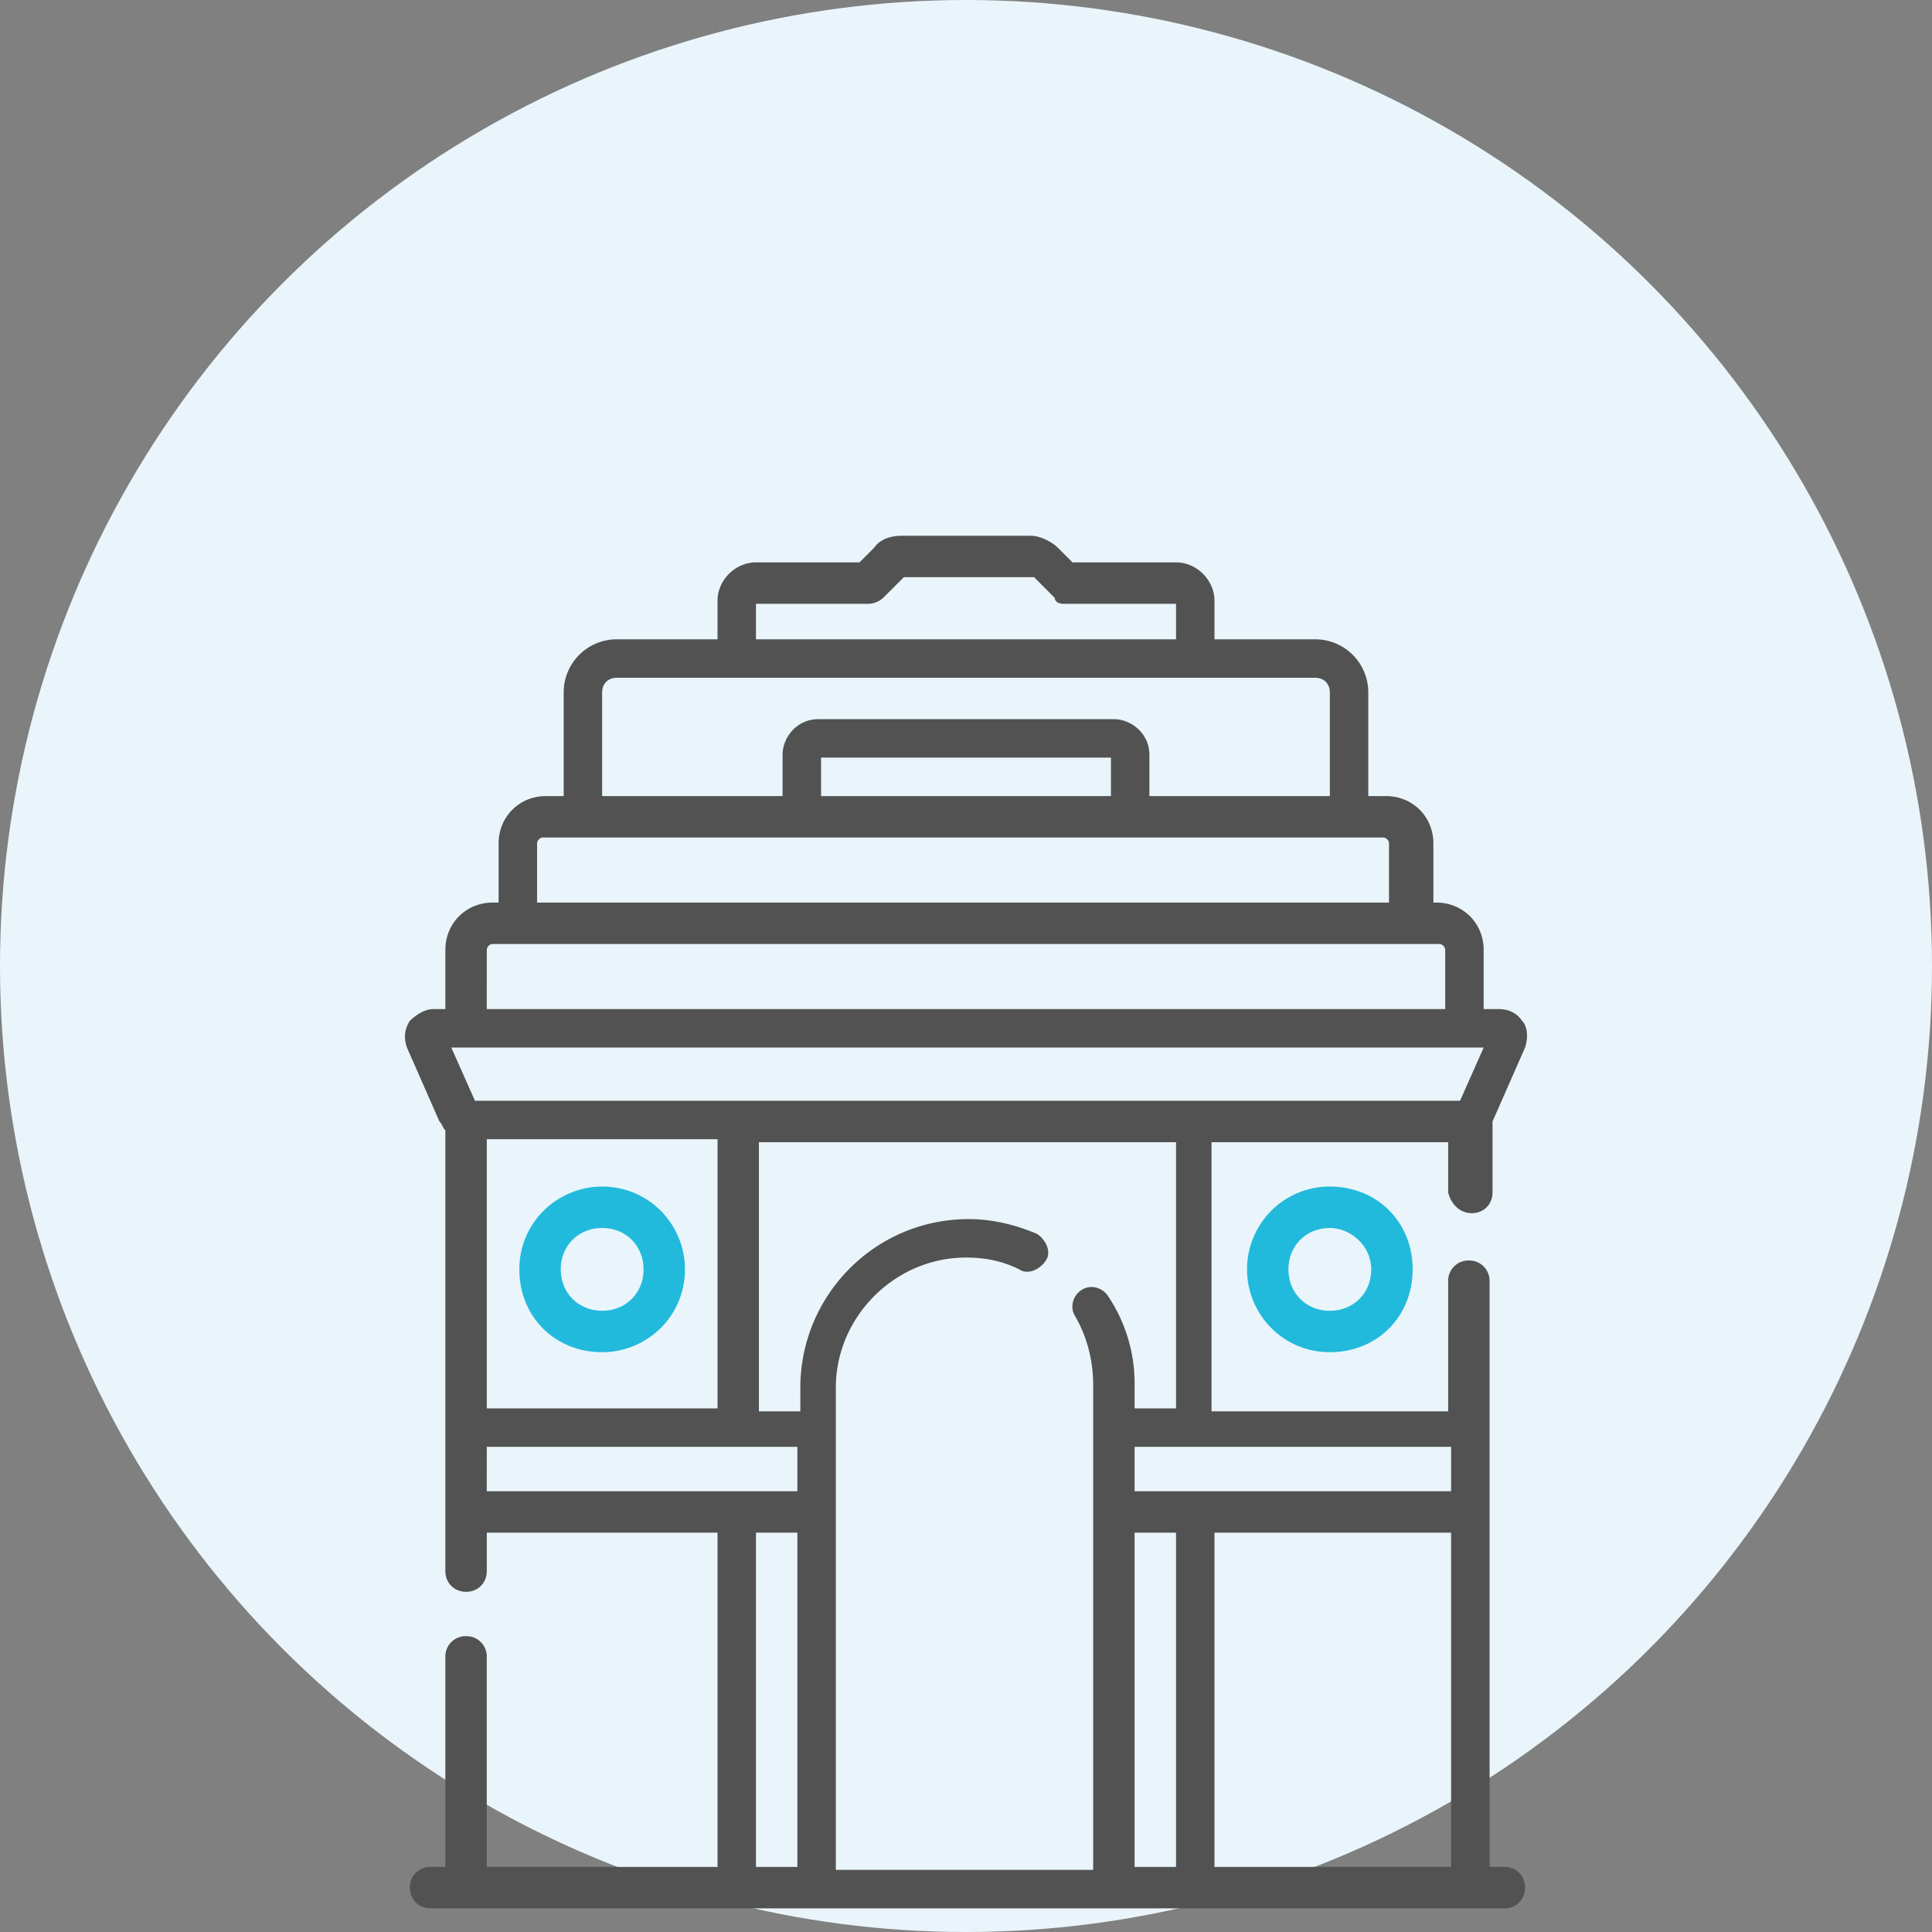
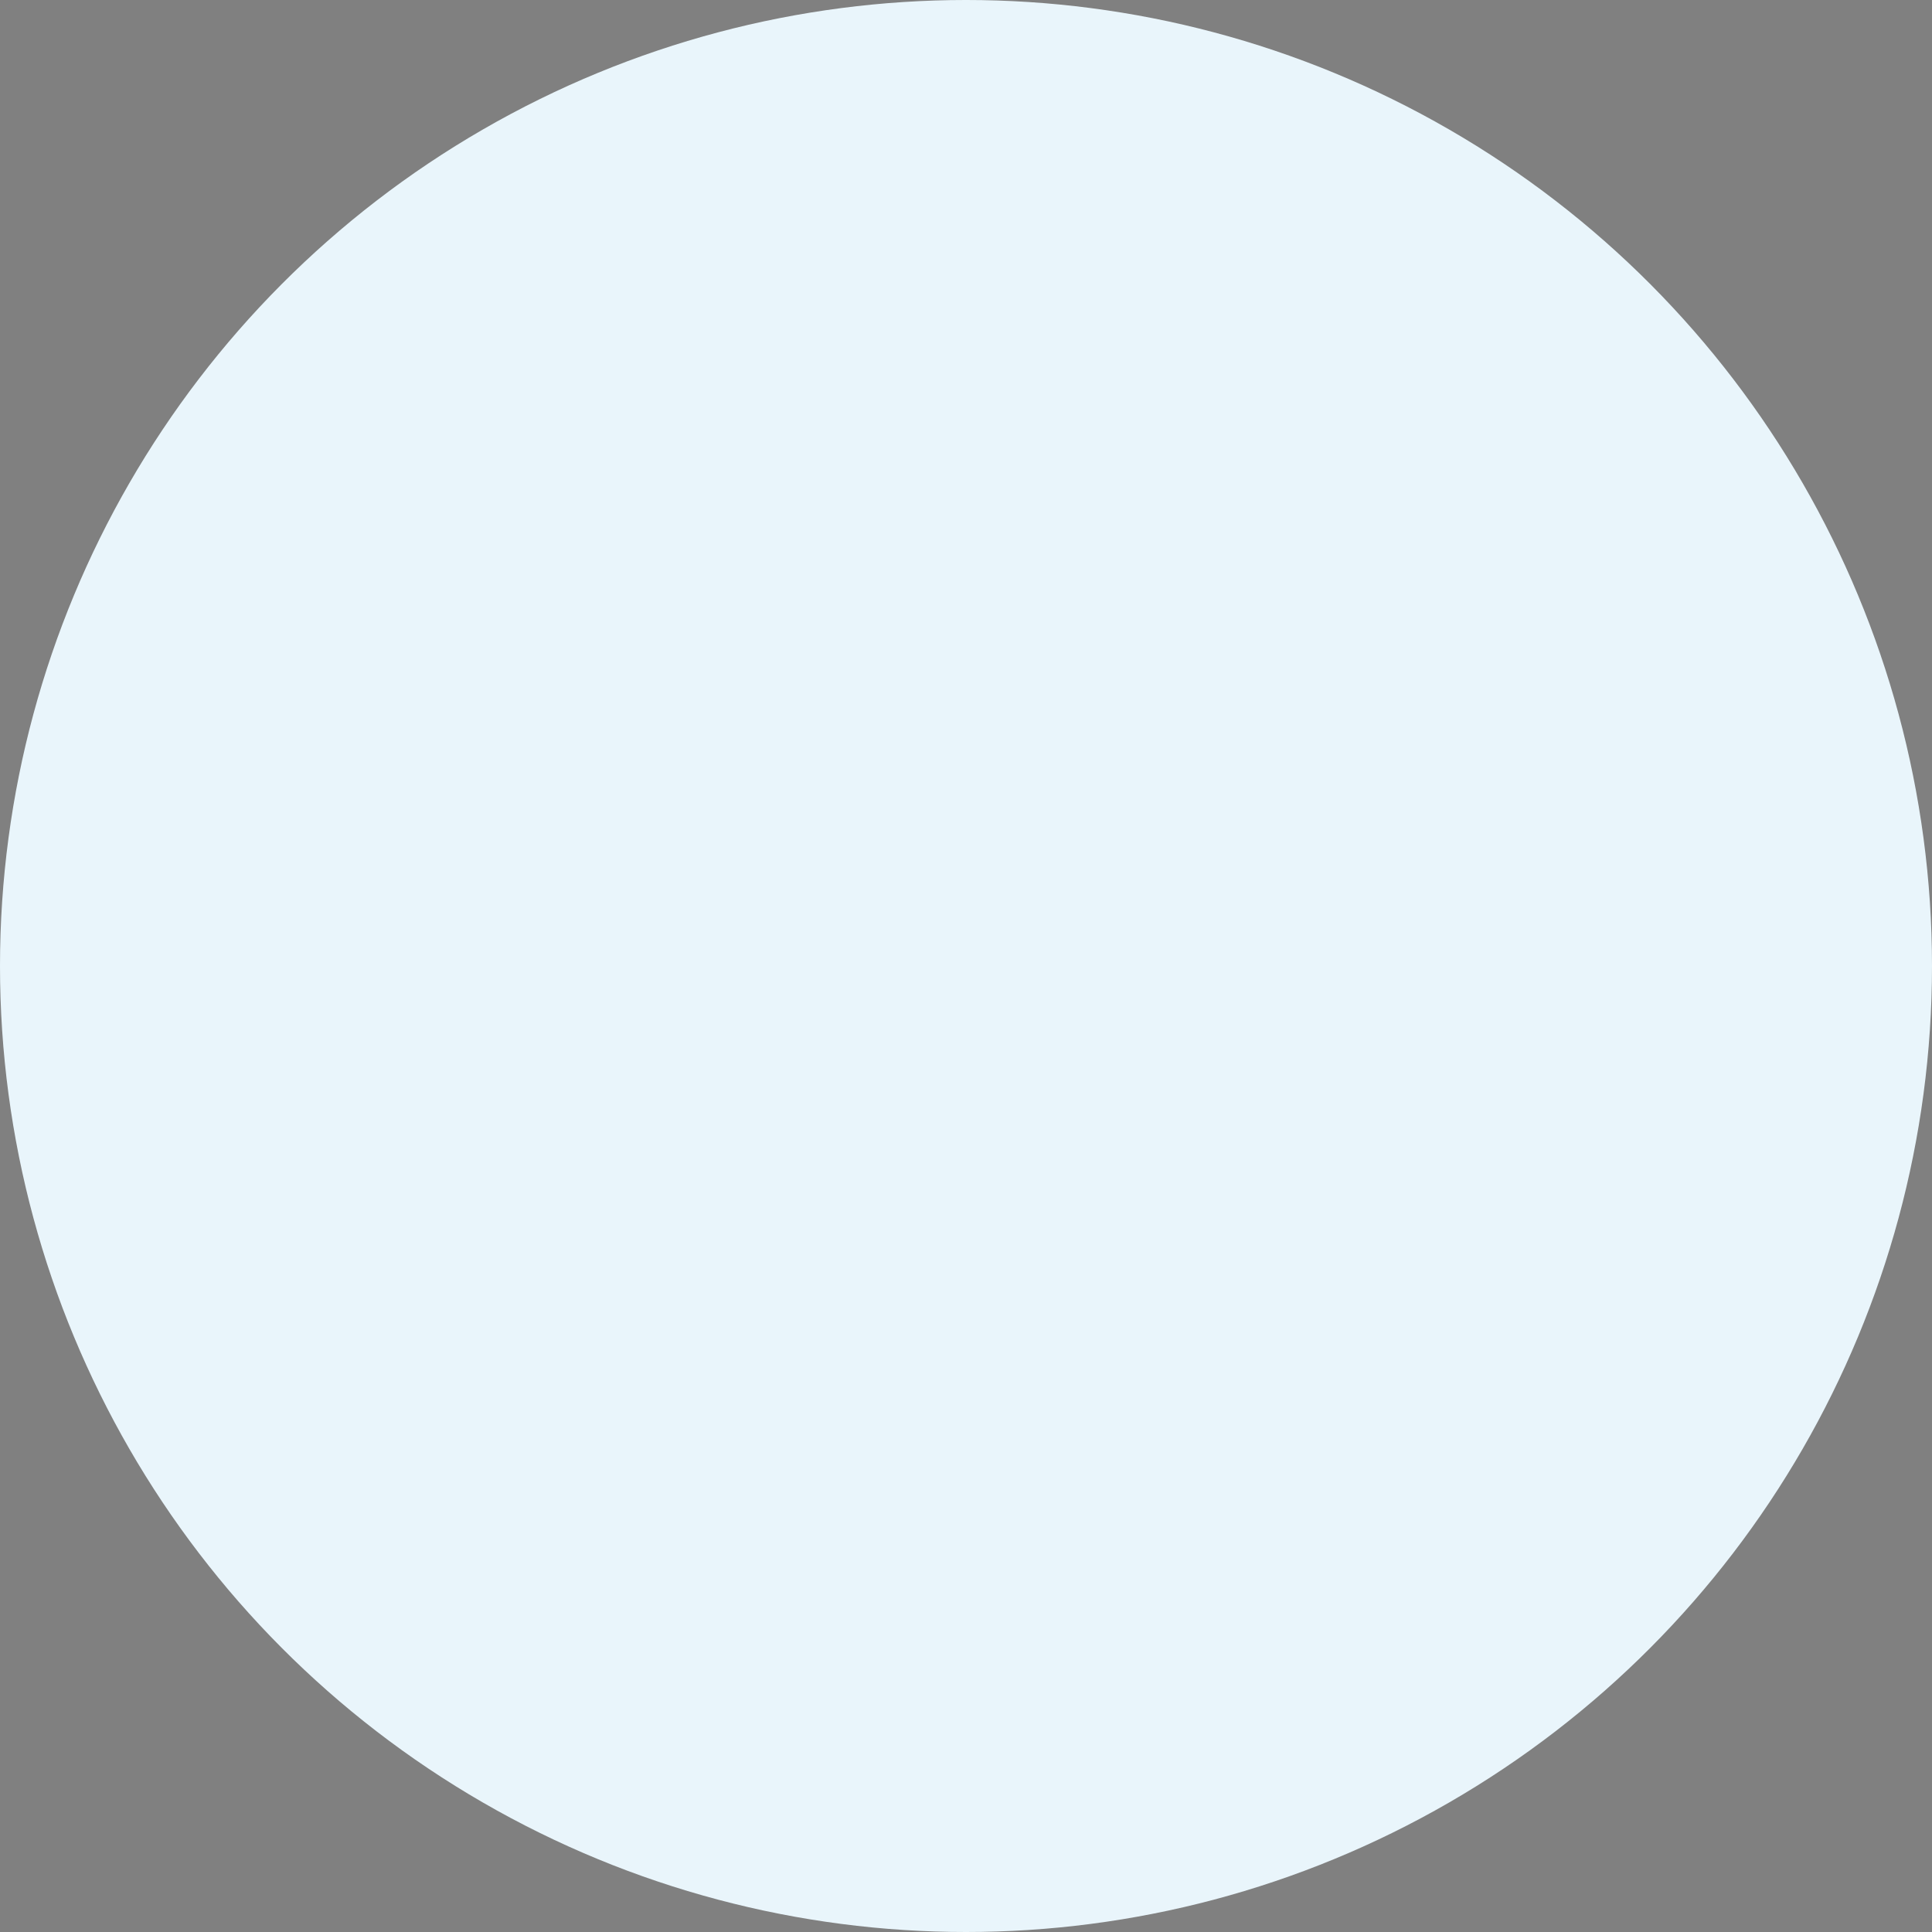
<svg xmlns="http://www.w3.org/2000/svg" width="83" height="83" fill="none" viewBox="0 0 83 83">
  <rect x="0" y="0" width="83" height="83" fill="#808080" stroke="none" />
  <circle cx="41.5" cy="41.5" r="41.5" fill="#E9F5FB" />
-   <path fill="#525252" d="M63.23 52.119c.51 0 .89-.382.89-.89v-3.05l1.398-3.177c.127-.381.127-.89-.127-1.144-.254-.38-.635-.508-1.016-.508h-.636v-2.542c0-1.143-.89-2.033-2.033-2.033h-.127v-2.542c0-1.143-.89-2.033-2.034-2.033h-.762v-4.448a2.28 2.28 0 0 0-2.288-2.287h-4.32v-1.652c0-.89-.763-1.653-1.652-1.653h-4.448l-.636-.635c-.254-.254-.762-.508-1.144-.508h-5.591c-.381 0-.89.127-1.144.508l-.635.635h-4.448c-.89 0-1.652.763-1.652 1.652v1.653h-4.321a2.28 2.28 0 0 0-2.288 2.287V34.2h-.762c-1.144 0-2.033.89-2.033 2.033v2.542h-.255c-1.143 0-2.033.89-2.033 2.033v2.542h-.508c-.382 0-.763.254-1.017.508-.254.382-.254.763-.127 1.144l1.398 3.177c.127.127.127.254.254.381v18.936c0 .508.381.89.89.89.508 0 .89-.382.89-.89v-1.652h9.912v14.36h-9.913v-9.023a.87.87 0 0 0-.89-.89.87.87 0 0 0-.889.89v9.023h-.635a.87.87 0 0 0-.89.89c0 .508.381.89.89.89h46.13c.51 0 .89-.382.89-.89a.87.87 0 0 0-.89-.89h-.635V55.042a.87.87 0 0 0-.89-.89.87.87 0 0 0-.889.89v5.591H52.048V49.07h10.166v2.16c.127.508.509.89 1.017.89m-42.826-4.83-1.017-2.287H63.74l-1.016 2.288zm.508 13.217V48.942h9.913v11.564zM32.477 25.94h4.829a.97.97 0 0 0 .635-.255l.89-.89h5.592l.89.89c0 .128.126.255.38.255h4.83v1.525H32.477zm-6.609 3.812c0-.381.255-.635.636-.635h29.992c.38 0 .635.254.635.635V34.2h-7.752v-1.78c0-.889-.763-1.524-1.525-1.524H35.146c-.89 0-1.526.762-1.526 1.525V34.2h-7.752zm9.405 4.448v-1.652h12.454V34.2zm-12.2 2.033c0-.127.127-.254.254-.254h36.091c.127 0 .255.127.255.254v2.542h-36.6zm-2.16 4.575c0-.127.126-.254.253-.254h40.667c.127 0 .254.127.254.254v2.542H20.912zm0 21.35h13.343v1.907H20.912zm11.564 3.686h1.779v14.36h-1.78zm16.266 0h1.78v14.36h-1.78zm3.432 14.36v-14.36H62.34v14.36zm10.166-16.14H48.743v-1.906h13.598zm-11.818-3.558h-1.78V59.49a6.72 6.72 0 0 0-1.143-3.813c-.255-.381-.763-.508-1.144-.254s-.508.762-.254 1.144c.508.89.762 1.906.762 2.923V80.33H35.908V59.616c0-3.05 2.542-5.591 5.592-5.591.762 0 1.525.127 2.287.508.381.255.89 0 1.144-.38.254-.382 0-.89-.381-1.145-.89-.38-1.907-.635-2.923-.635-4.067 0-7.244 3.304-7.244 7.244v1.016h-1.78V49.07h17.92z" />
-   <path fill="#22BADC" d="M25.869 50.975c-1.906 0-3.558 1.525-3.558 3.558s1.524 3.559 3.558 3.559c1.906 0 3.558-1.525 3.558-3.559 0-1.906-1.525-3.558-3.558-3.558m0 5.337c-1.017 0-1.78-.762-1.78-1.779s.763-1.779 1.78-1.779 1.779.763 1.779 1.78-.762 1.779-1.78 1.779M53.572 54.533c0 1.907 1.525 3.559 3.559 3.559 2.033 0 3.558-1.525 3.558-3.559 0-2.033-1.525-3.558-3.558-3.558s-3.559 1.652-3.559 3.558m5.338 0c0 1.017-.763 1.78-1.78 1.78s-1.779-.763-1.779-1.78.763-1.779 1.78-1.779c.89 0 1.779.763 1.779 1.78" />
</svg>